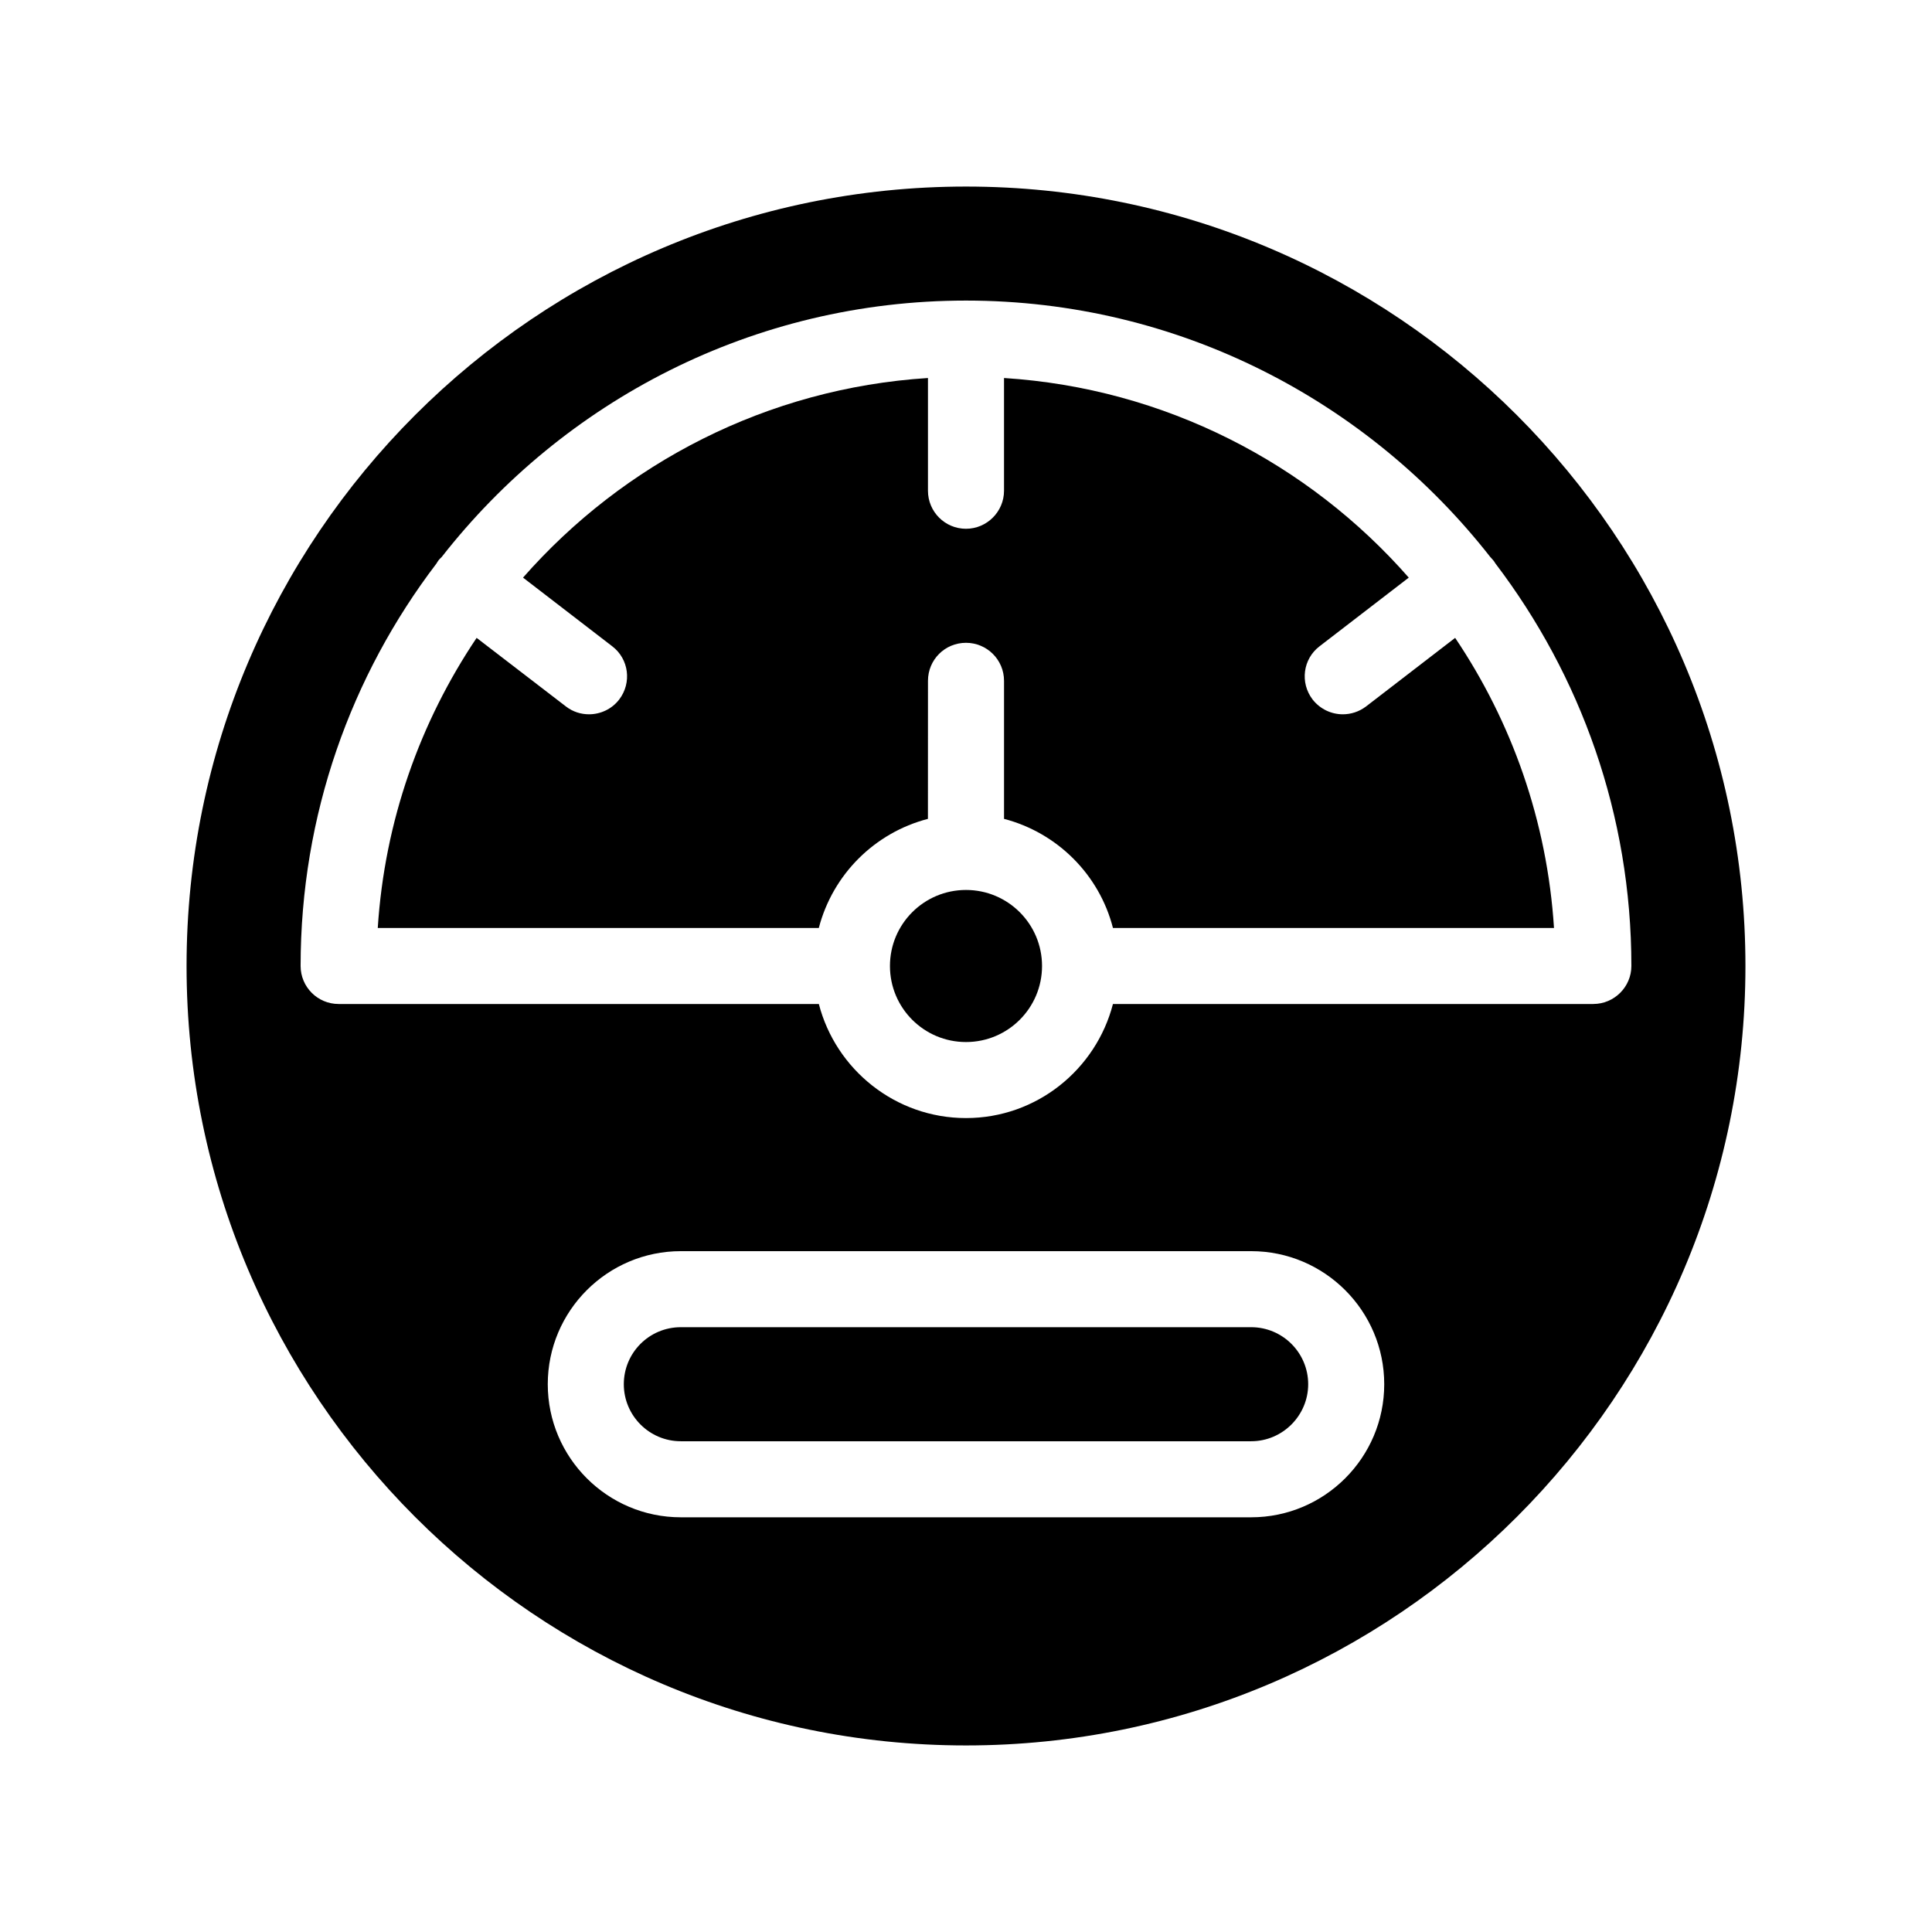
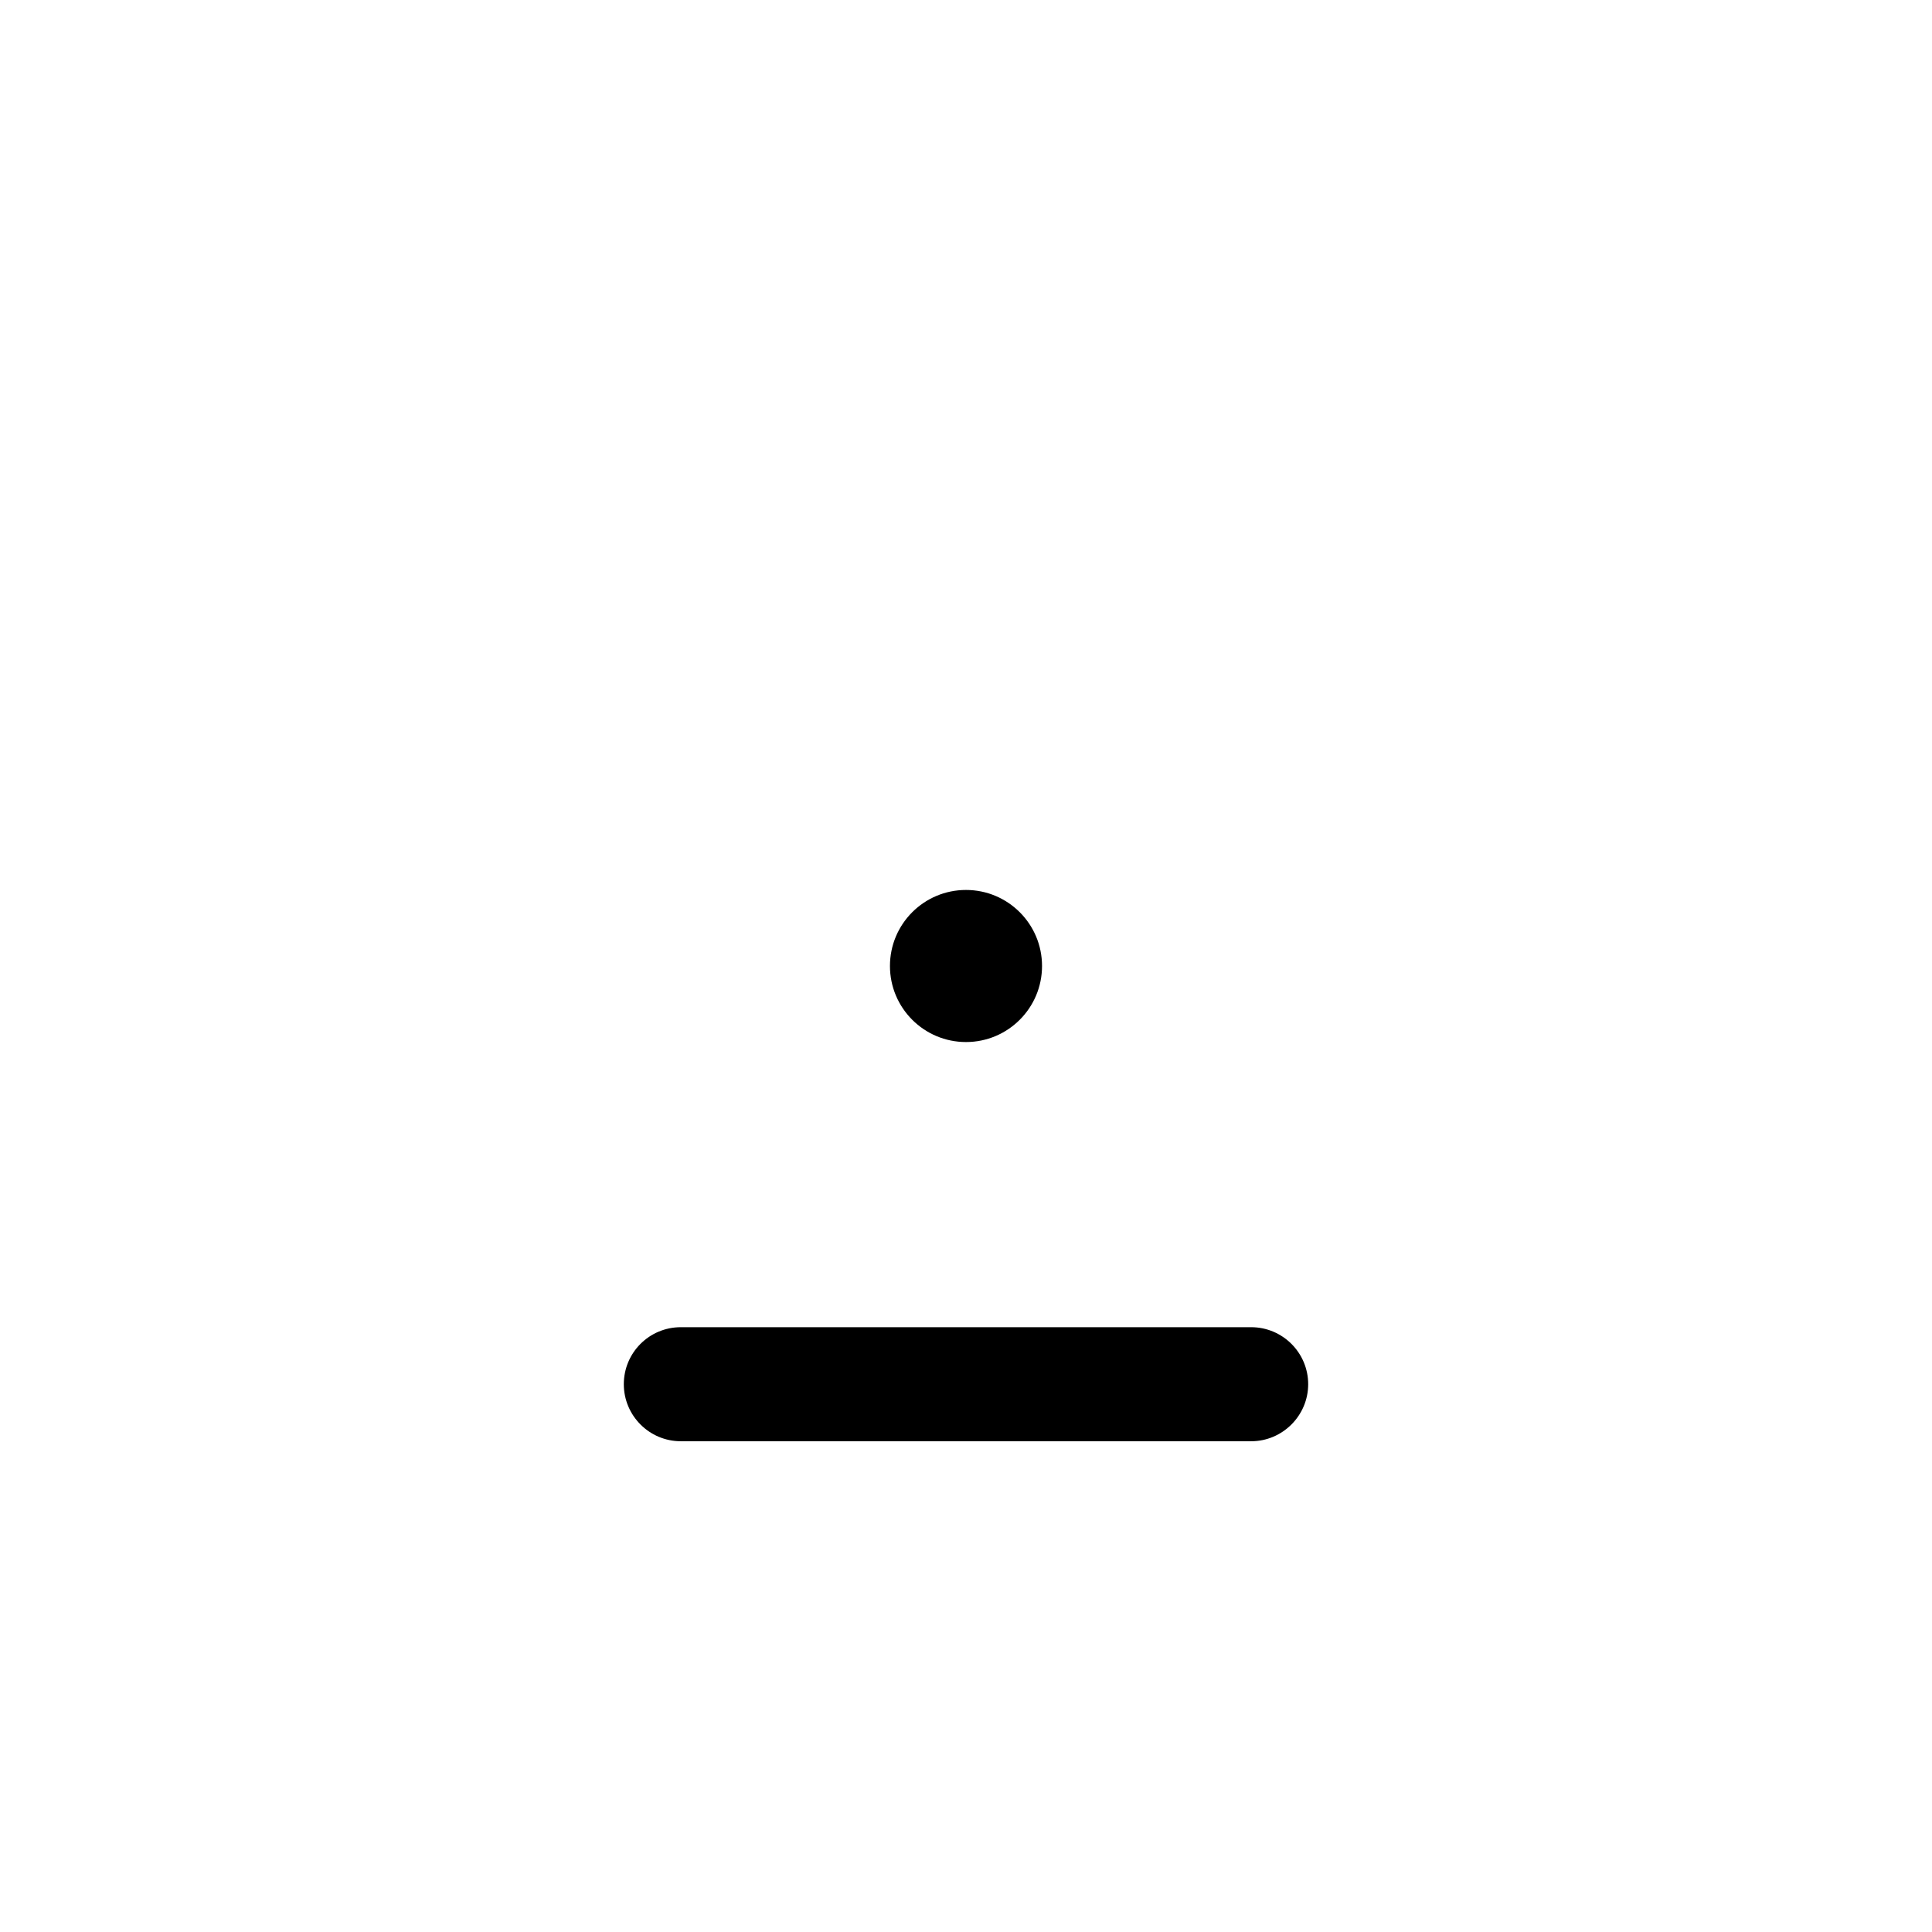
<svg xmlns="http://www.w3.org/2000/svg" fill="#000000" width="800px" height="800px" version="1.1" viewBox="144 144 512 512">
  <g>
-     <path d="m400 193.44c-113.91 0-206.56 92.648-206.56 206.56 0 113.91 92.652 206.56 206.56 206.56 113.86 0 206.56-92.652 206.56-206.56-0.004-113.91-92.703-206.56-206.56-206.56zm75.57 352.66h-151.14c-19.445 0-35.266-15.82-35.266-35.266 0-19.445 15.82-35.266 35.266-35.266h151.14c19.445 0 35.266 15.82 35.266 35.266 0 19.449-15.82 35.266-35.266 35.266zm90.684-136.03h-127.31c-4.484 17.332-20.203 30.23-38.945 30.23-18.742 0-34.512-12.898-38.996-30.23h-127.26c-5.594 0-10.078-4.535-10.078-10.078 0-40.055 13.402-76.98 35.973-106.61 0.203-0.301 0.352-0.605 0.555-0.855 0.25-0.352 0.555-0.605 0.855-0.906 32.297-41.312 82.523-67.965 138.95-67.965 56.375 0 106.61 26.652 138.95 67.965 0.25 0.301 0.555 0.555 0.805 0.906 0.25 0.25 0.352 0.555 0.555 0.805 22.57 29.676 36.023 66.605 36.023 106.66 0 5.539-4.535 10.074-10.078 10.074z" />
-     <path d="m506 331.23c-1.863 1.41-4.031 2.066-6.144 2.066-3.023 0-5.996-1.359-8.012-3.93-3.375-4.434-2.57-10.73 1.863-14.105l23.629-18.188c-26.551-30.277-64.641-50.18-107.26-52.898v29.875c0 5.543-4.535 10.078-10.078 10.078-5.594 0-10.078-4.535-10.078-10.078v-29.875c-42.672 2.719-80.711 22.621-107.31 52.898l23.629 18.188c4.434 3.375 5.238 9.672 1.863 14.105-1.965 2.57-4.988 3.93-8.012 3.93-2.117 0-4.281-0.656-6.098-2.066l-23.68-18.188c-14.965 22.27-24.383 48.516-26.199 76.883h116.88c3.68-14.156 14.762-25.242 28.918-28.918l0.012-36.578c0-5.594 4.484-10.078 10.078-10.078 5.543 0 10.078 4.484 10.078 10.078v36.578c14.105 3.68 25.242 14.762 28.867 28.918h116.88c-1.812-28.363-11.234-54.664-26.199-76.883z" />
    <path d="m420.15 400c0 11.129-9.023 20.152-20.152 20.152-11.133 0-20.152-9.023-20.152-20.152 0-11.133 9.02-20.152 20.152-20.152 11.129 0 20.152 9.02 20.152 20.152" />
    <path d="m475.57 495.72h-151.14c-8.363 0-15.113 6.75-15.113 15.113 0 8.312 6.75 15.113 15.113 15.113h151.14c8.312 0 15.113-6.801 15.113-15.113 0-8.363-6.801-15.113-15.113-15.113z" />
  </g>
</svg>